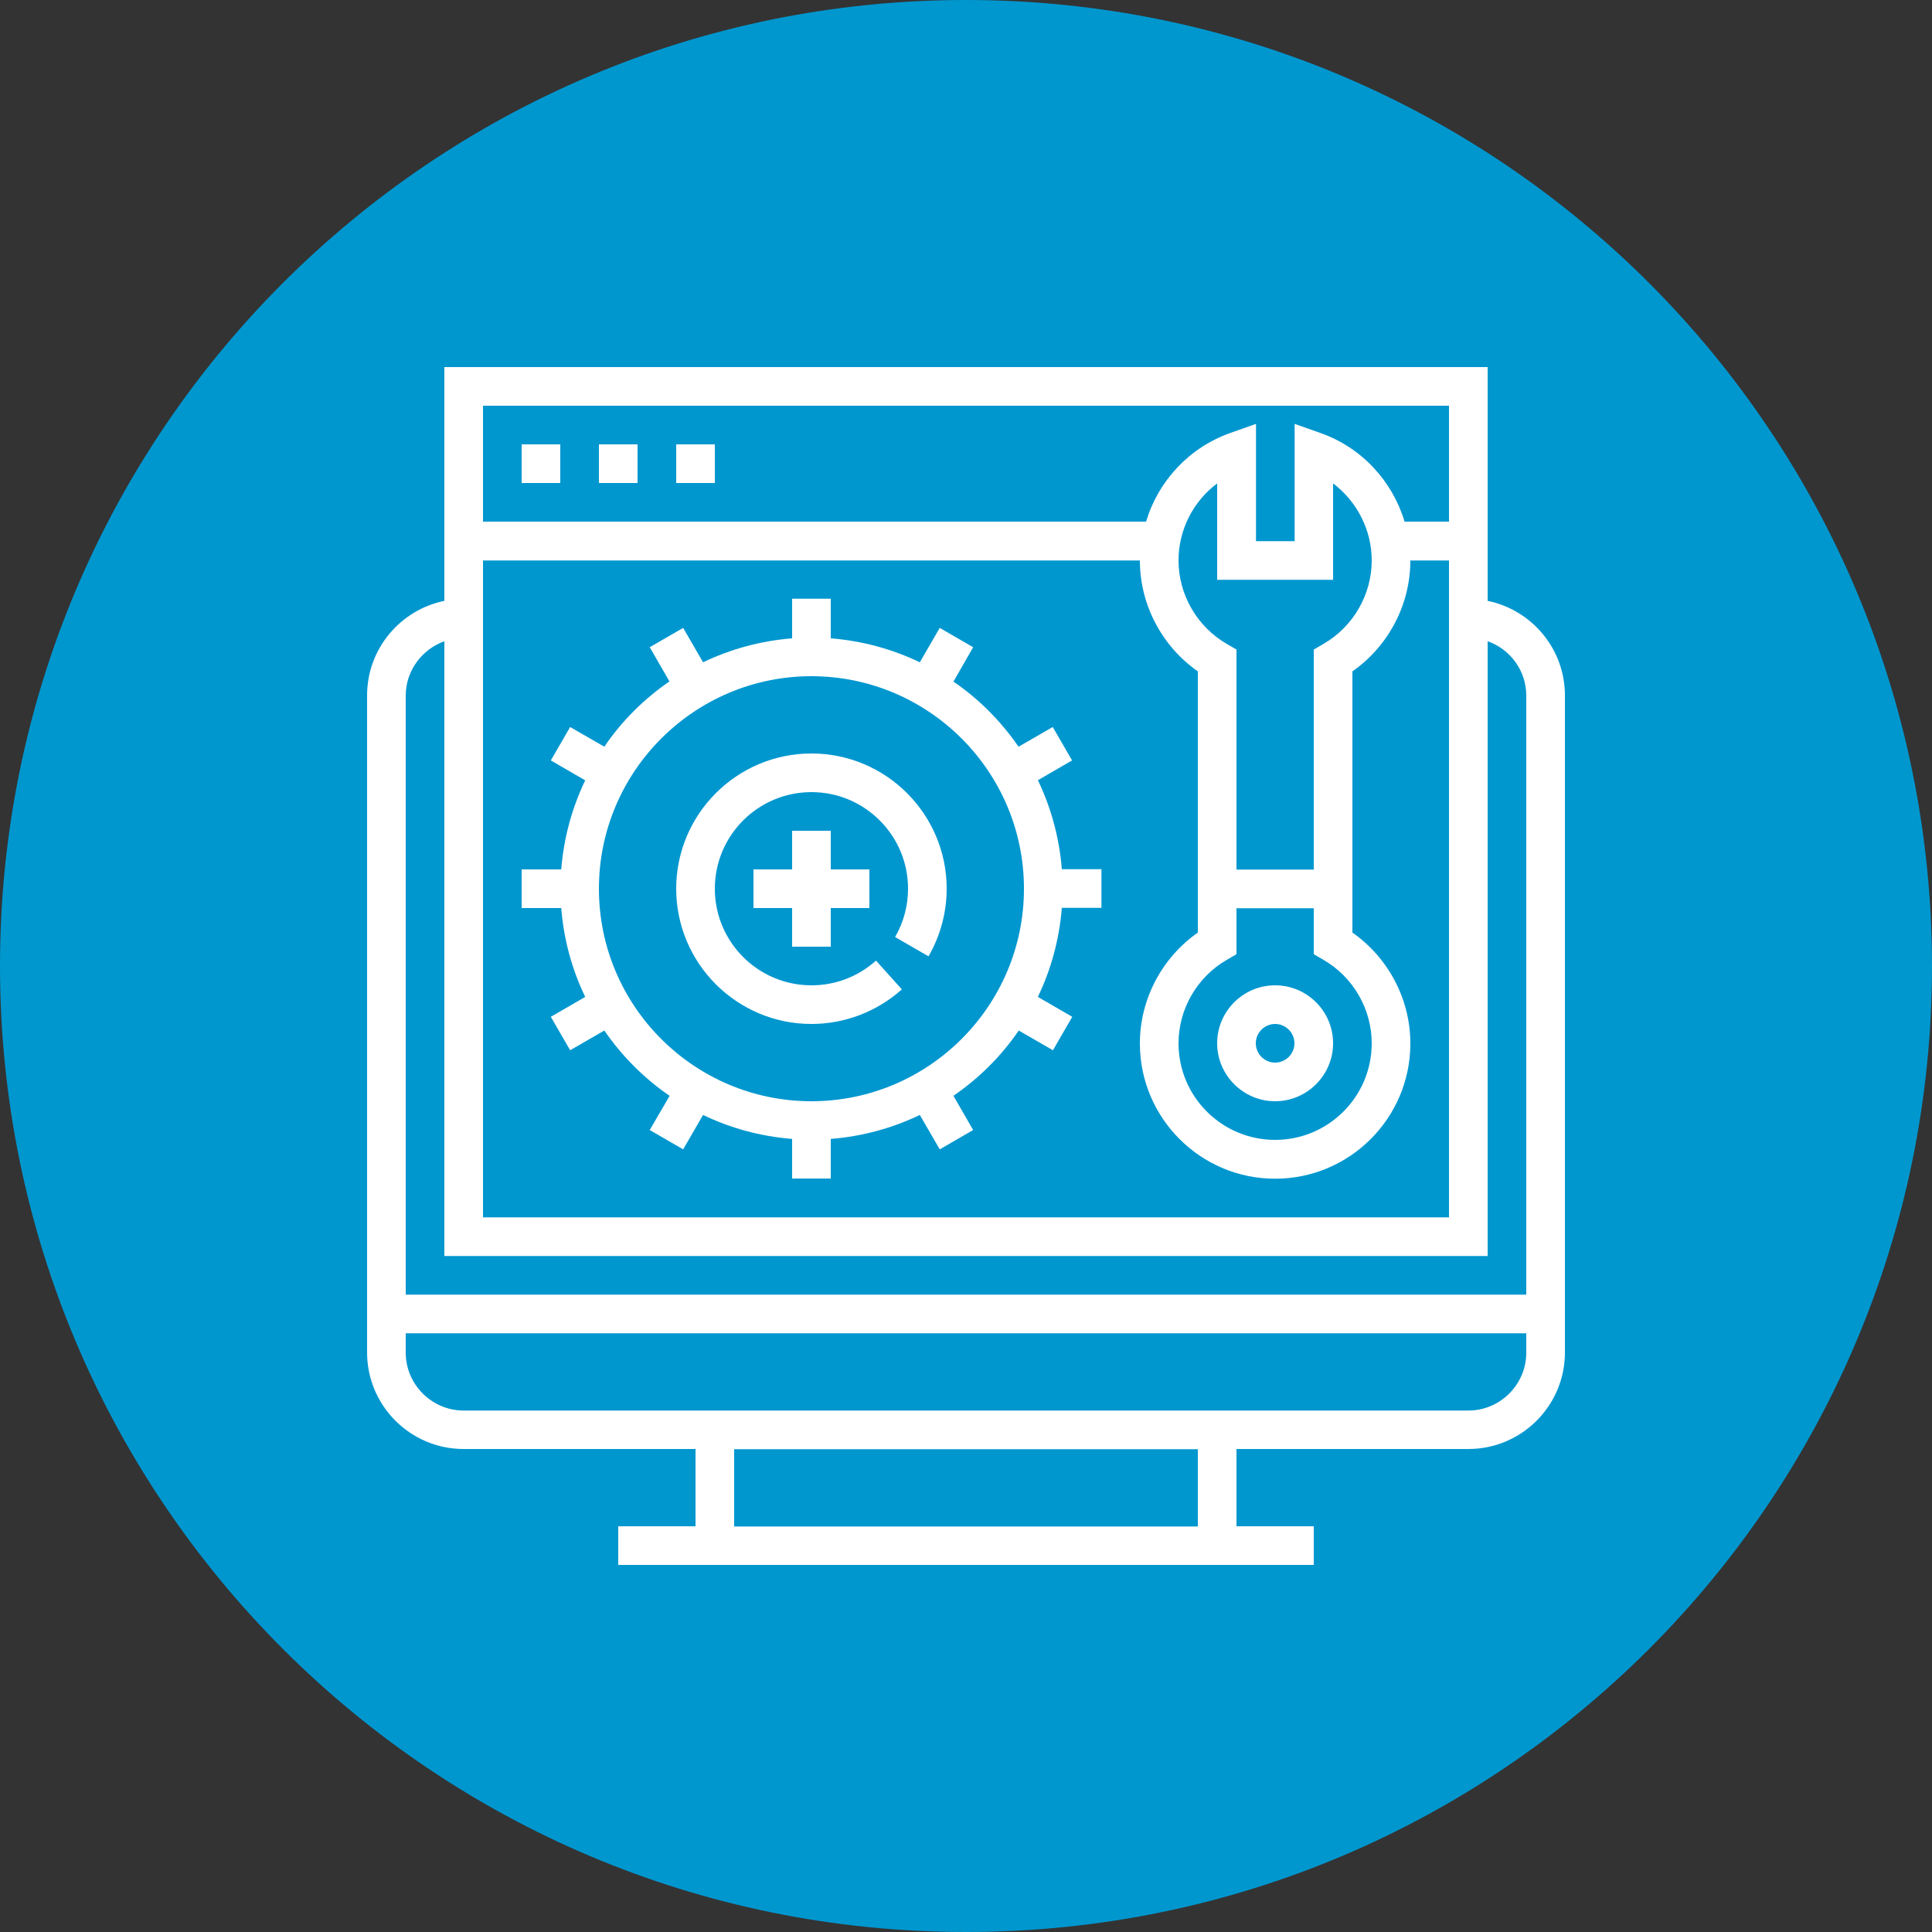
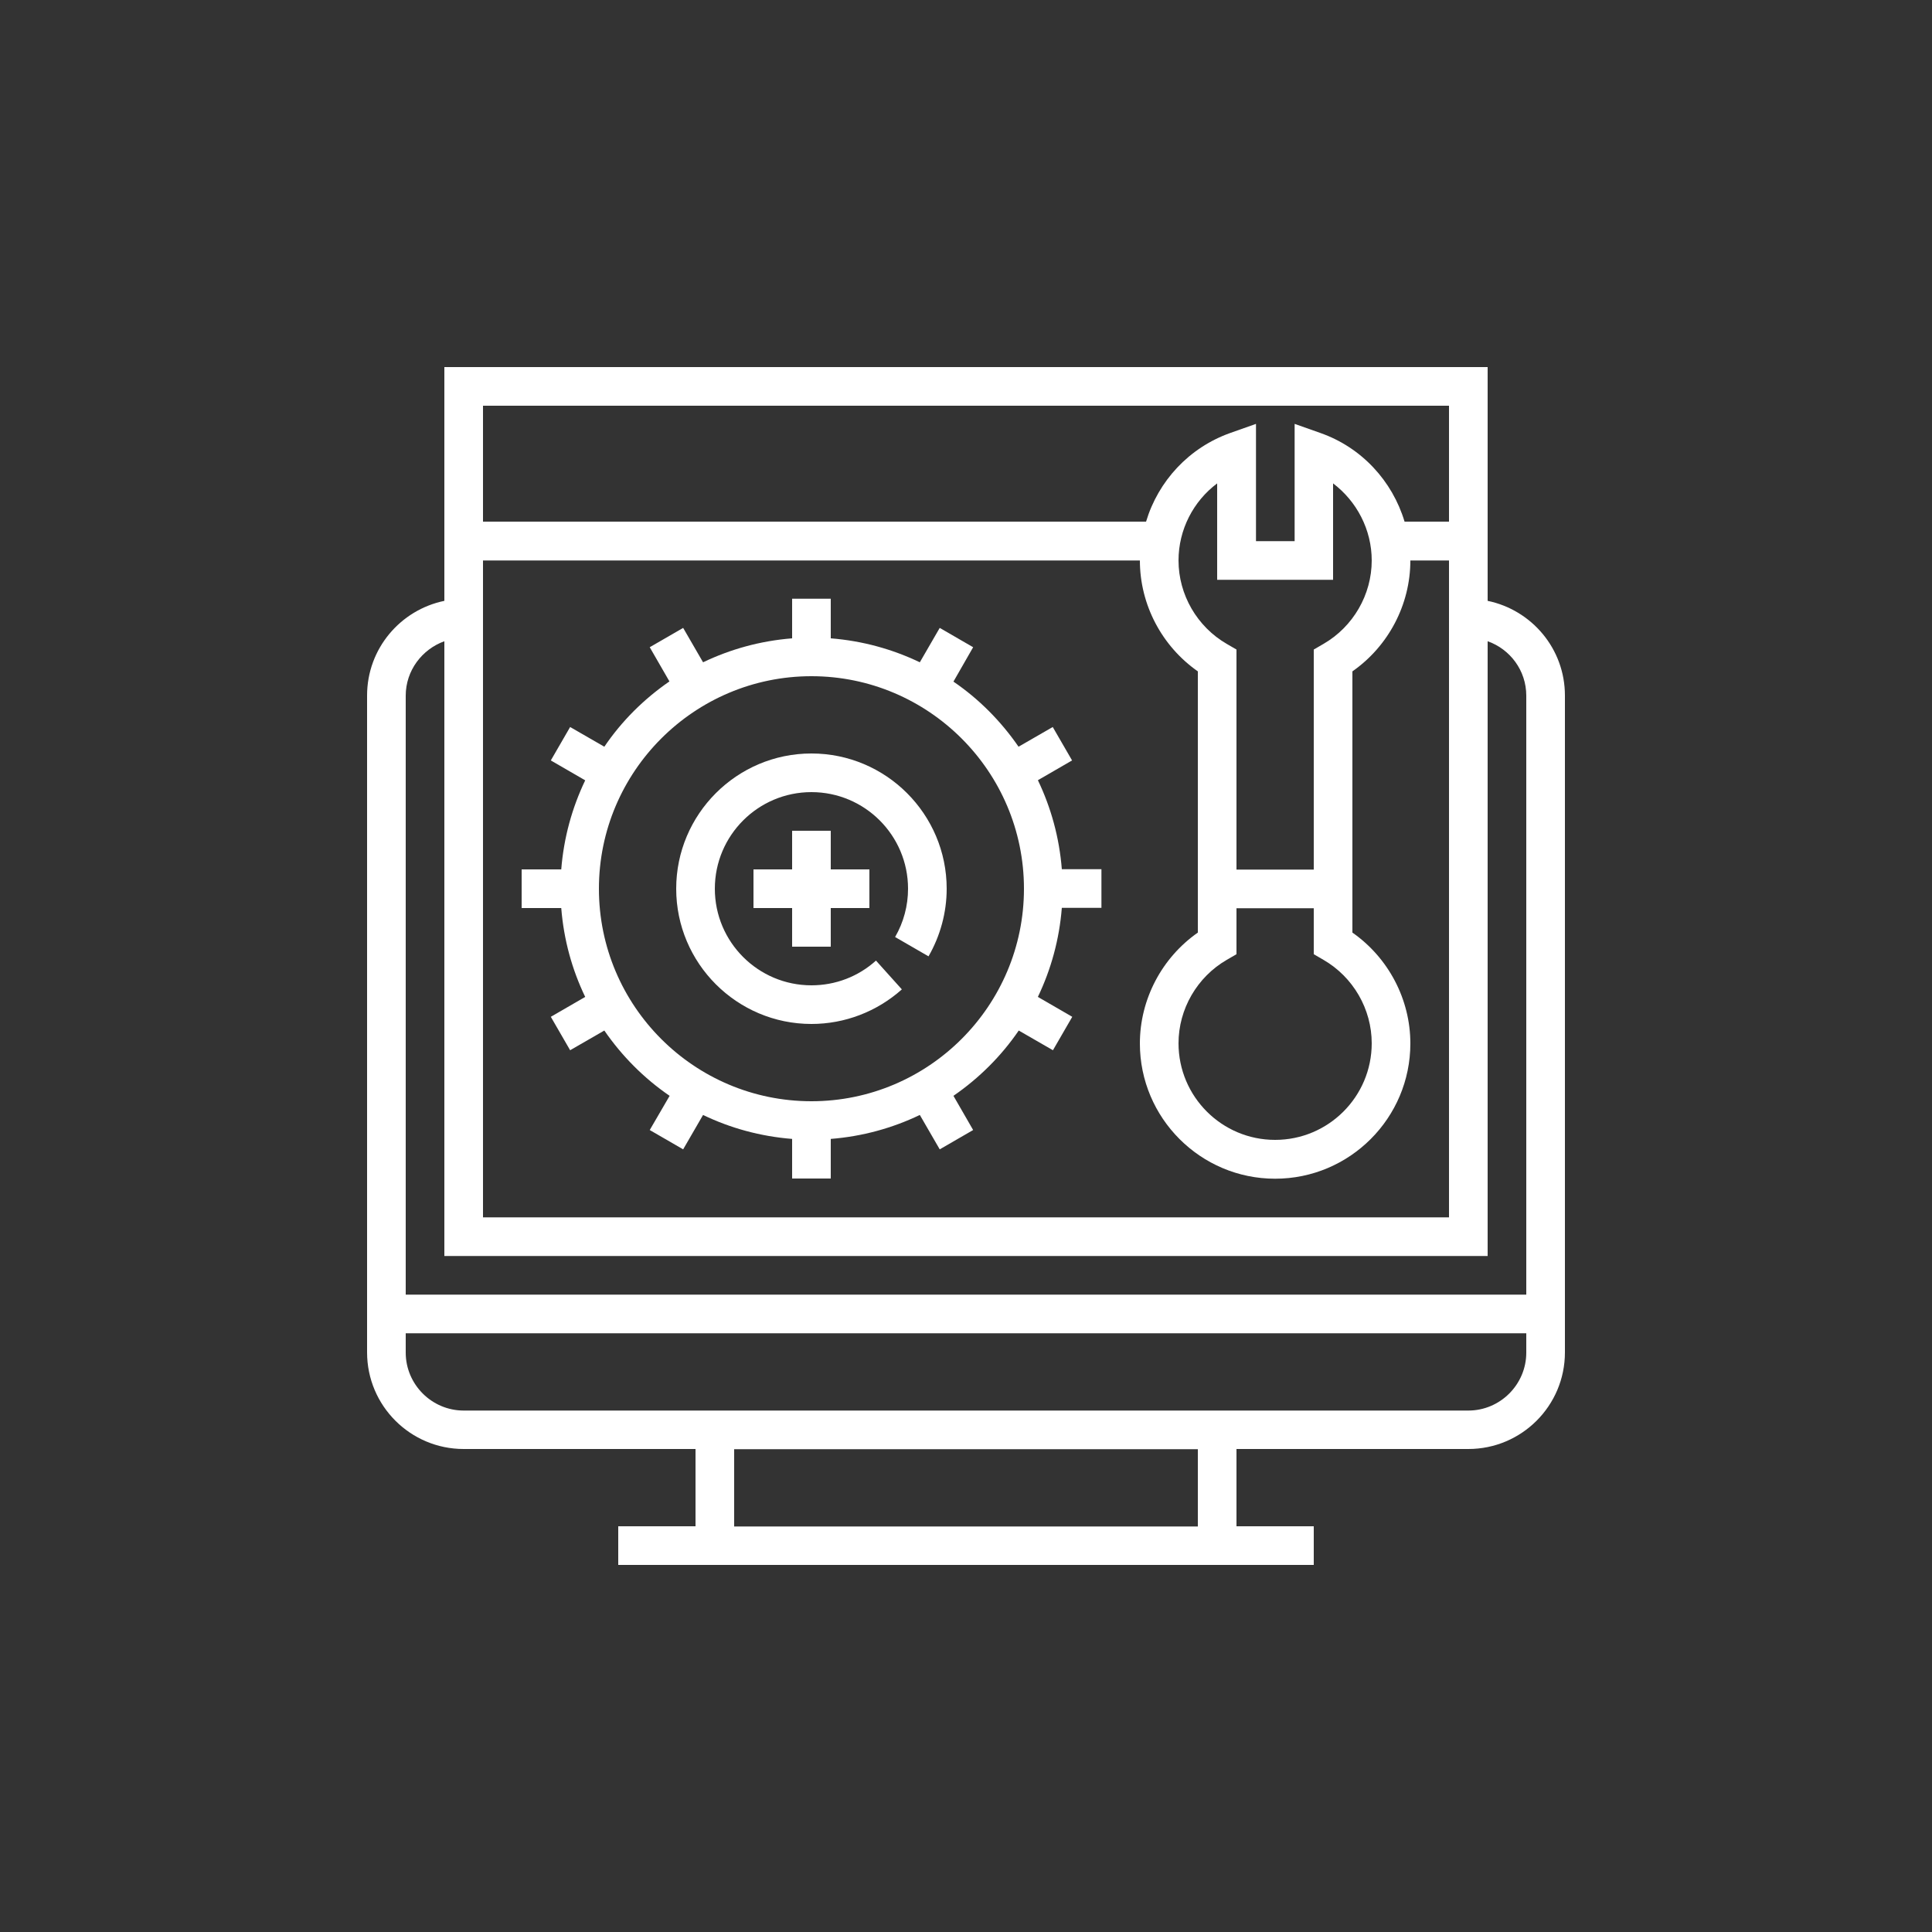
<svg xmlns="http://www.w3.org/2000/svg" id="uuid-d0a12df0-b25b-4de5-93d0-b777766faf8d" width="100" height="100" viewBox="0 0 100 100">
  <rect x="0" y="0" width="100" height="100" fill="#333333" stroke="none" />
  <defs>
    <style>.uuid-45b004c3-f64d-4fc0-9866-d6e73da8ee72{fill:#fff;}.uuid-bdc00f8f-510b-4706-ba94-84f95117fbdd{fill:#0097cf;}</style>
  </defs>
-   <path class="uuid-bdc00f8f-510b-4706-ba94-84f95117fbdd" d="m50,0C77.61,0,99.99,22.38,100,50c0,27.61-22.39,50-50,50S0,77.61,0,50C0,22.38,22.39,0,50,0Z" />
-   <path class="uuid-45b004c3-f64d-4fc0-9866-d6e73da8ee72" d="m63,54c0,1.65,1.35,3,3,3s3-1.35,3-3-1.34-3-3-3-3,1.35-3,3Zm4,0c0,.55-.45,1-1,1s-1-.45-1-1,.45-1,1-1,1,.45,1,1Z" />
  <path class="uuid-45b004c3-f64d-4fc0-9866-d6e73da8ee72" d="m77,31.1v-12.1H23v12.1c-2.28.47-4,2.48-4,4.9v34c0,2.76,2.24,5,5,5h12v4h-4v2h36v-2h-4v-4h12c2.76,0,5-2.24,5-5v-34c0-2.42-1.72-4.43-4-4.9Zm-52-10.1h50v6h-2.3c-.63-2.1-2.22-3.84-4.36-4.59l-1.33-.47v6.07h-2v-6.07l-1.33.47c-2.14.76-3.73,2.49-4.36,4.59H25v-6Zm43.5,28.68c1.54.89,2.5,2.55,2.5,4.32,0,2.76-2.24,5-5,5s-5-2.24-5-5c0-1.77.96-3.43,2.5-4.32l.5-.29v-2.38h4v2.38l.5.29Zm0-16.35l-.5.29v11.39h-4v-11.39l-.5-.29c-1.54-.89-2.5-2.55-2.5-4.32,0-1.6.77-3.07,2-3.99v4.99h6v-4.99c1.23.93,2,2.4,2,3.99,0,1.77-.96,3.43-2.5,4.32Zm-43.5-4.32h34c0,2.29,1.14,4.44,3,5.74v13.52c-1.86,1.3-3,3.45-3,5.74,0,3.86,3.14,7,7,7s7-3.14,7-7c0-2.29-1.14-4.44-3-5.74v-13.52c1.86-1.3,3-3.45,3-5.74h2v34H25V29Zm37,50h-24v-4h24v4Zm17-9c0,1.65-1.35,3-3,3H24c-1.65,0-3-1.35-3-3v-1h58v1Zm0-3H21v-31c0-1.3.84-2.4,2-2.82v31.82h54v-31.82c1.16.41,2,1.51,2,2.82v31Z" />
-   <rect class="uuid-45b004c3-f64d-4fc0-9866-d6e73da8ee72" x="27" y="23" width="2" height="2" />
-   <rect class="uuid-45b004c3-f64d-4fc0-9866-d6e73da8ee72" x="31" y="23" width="2" height="2" />
-   <rect class="uuid-45b004c3-f64d-4fc0-9866-d6e73da8ee72" x="35" y="23" width="2" height="2" />
  <path class="uuid-45b004c3-f64d-4fc0-9866-d6e73da8ee72" d="m53.71,40.39l1.78-1.03-1-1.73-1.77,1.02c-.91-1.32-2.05-2.47-3.37-3.37l1.02-1.78-1.73-1-1.03,1.78c-1.42-.68-2.97-1.11-4.61-1.24v-2.05h-2v2.05c-1.64.13-3.19.56-4.61,1.24l-1.03-1.78-1.73,1,1.02,1.77c-1.32.91-2.47,2.05-3.37,3.38l-1.77-1.02-1,1.73,1.78,1.03c-.68,1.42-1.11,2.97-1.24,4.61h-2.05v2h2.05c.13,1.64.56,3.19,1.24,4.6l-1.78,1.03,1,1.73,1.77-1.02c.91,1.32,2.05,2.47,3.38,3.38l-1.03,1.77,1.73,1,1.03-1.78c1.41.68,2.97,1.11,4.61,1.24v2.05h2v-2.05c1.64-.13,3.19-.56,4.61-1.24l1.03,1.78,1.73-1-1.02-1.77c1.32-.91,2.47-2.05,3.38-3.38l1.77,1.02,1-1.73-1.78-1.03c.68-1.42,1.11-2.97,1.24-4.61h2.05v-2h-2.05c-.13-1.64-.56-3.19-1.24-4.61Zm-11.71,16.61c-6.07,0-11-4.93-11-11s4.94-11,11-11,11,4.93,11,11-4.94,11-11,11Z" />
  <path class="uuid-45b004c3-f64d-4fc0-9866-d6e73da8ee72" d="m42,39c-3.86,0-7,3.14-7,7s3.14,7,7,7c1.73,0,3.39-.64,4.68-1.79l-1.34-1.49c-.92.83-2.1,1.28-3.34,1.28-2.76,0-5-2.24-5-5s2.24-5,5-5,5,2.24,5,5c0,.88-.23,1.74-.67,2.5l1.73,1c.61-1.06.94-2.27.94-3.5,0-3.86-3.14-7-7-7Z" />
  <polygon class="uuid-45b004c3-f64d-4fc0-9866-d6e73da8ee72" points="43 49 43 47 45 47 45 45 43 45 43 43 41 43 41 45 39 45 39 47 41 47 41 49 43 49" />
</svg>